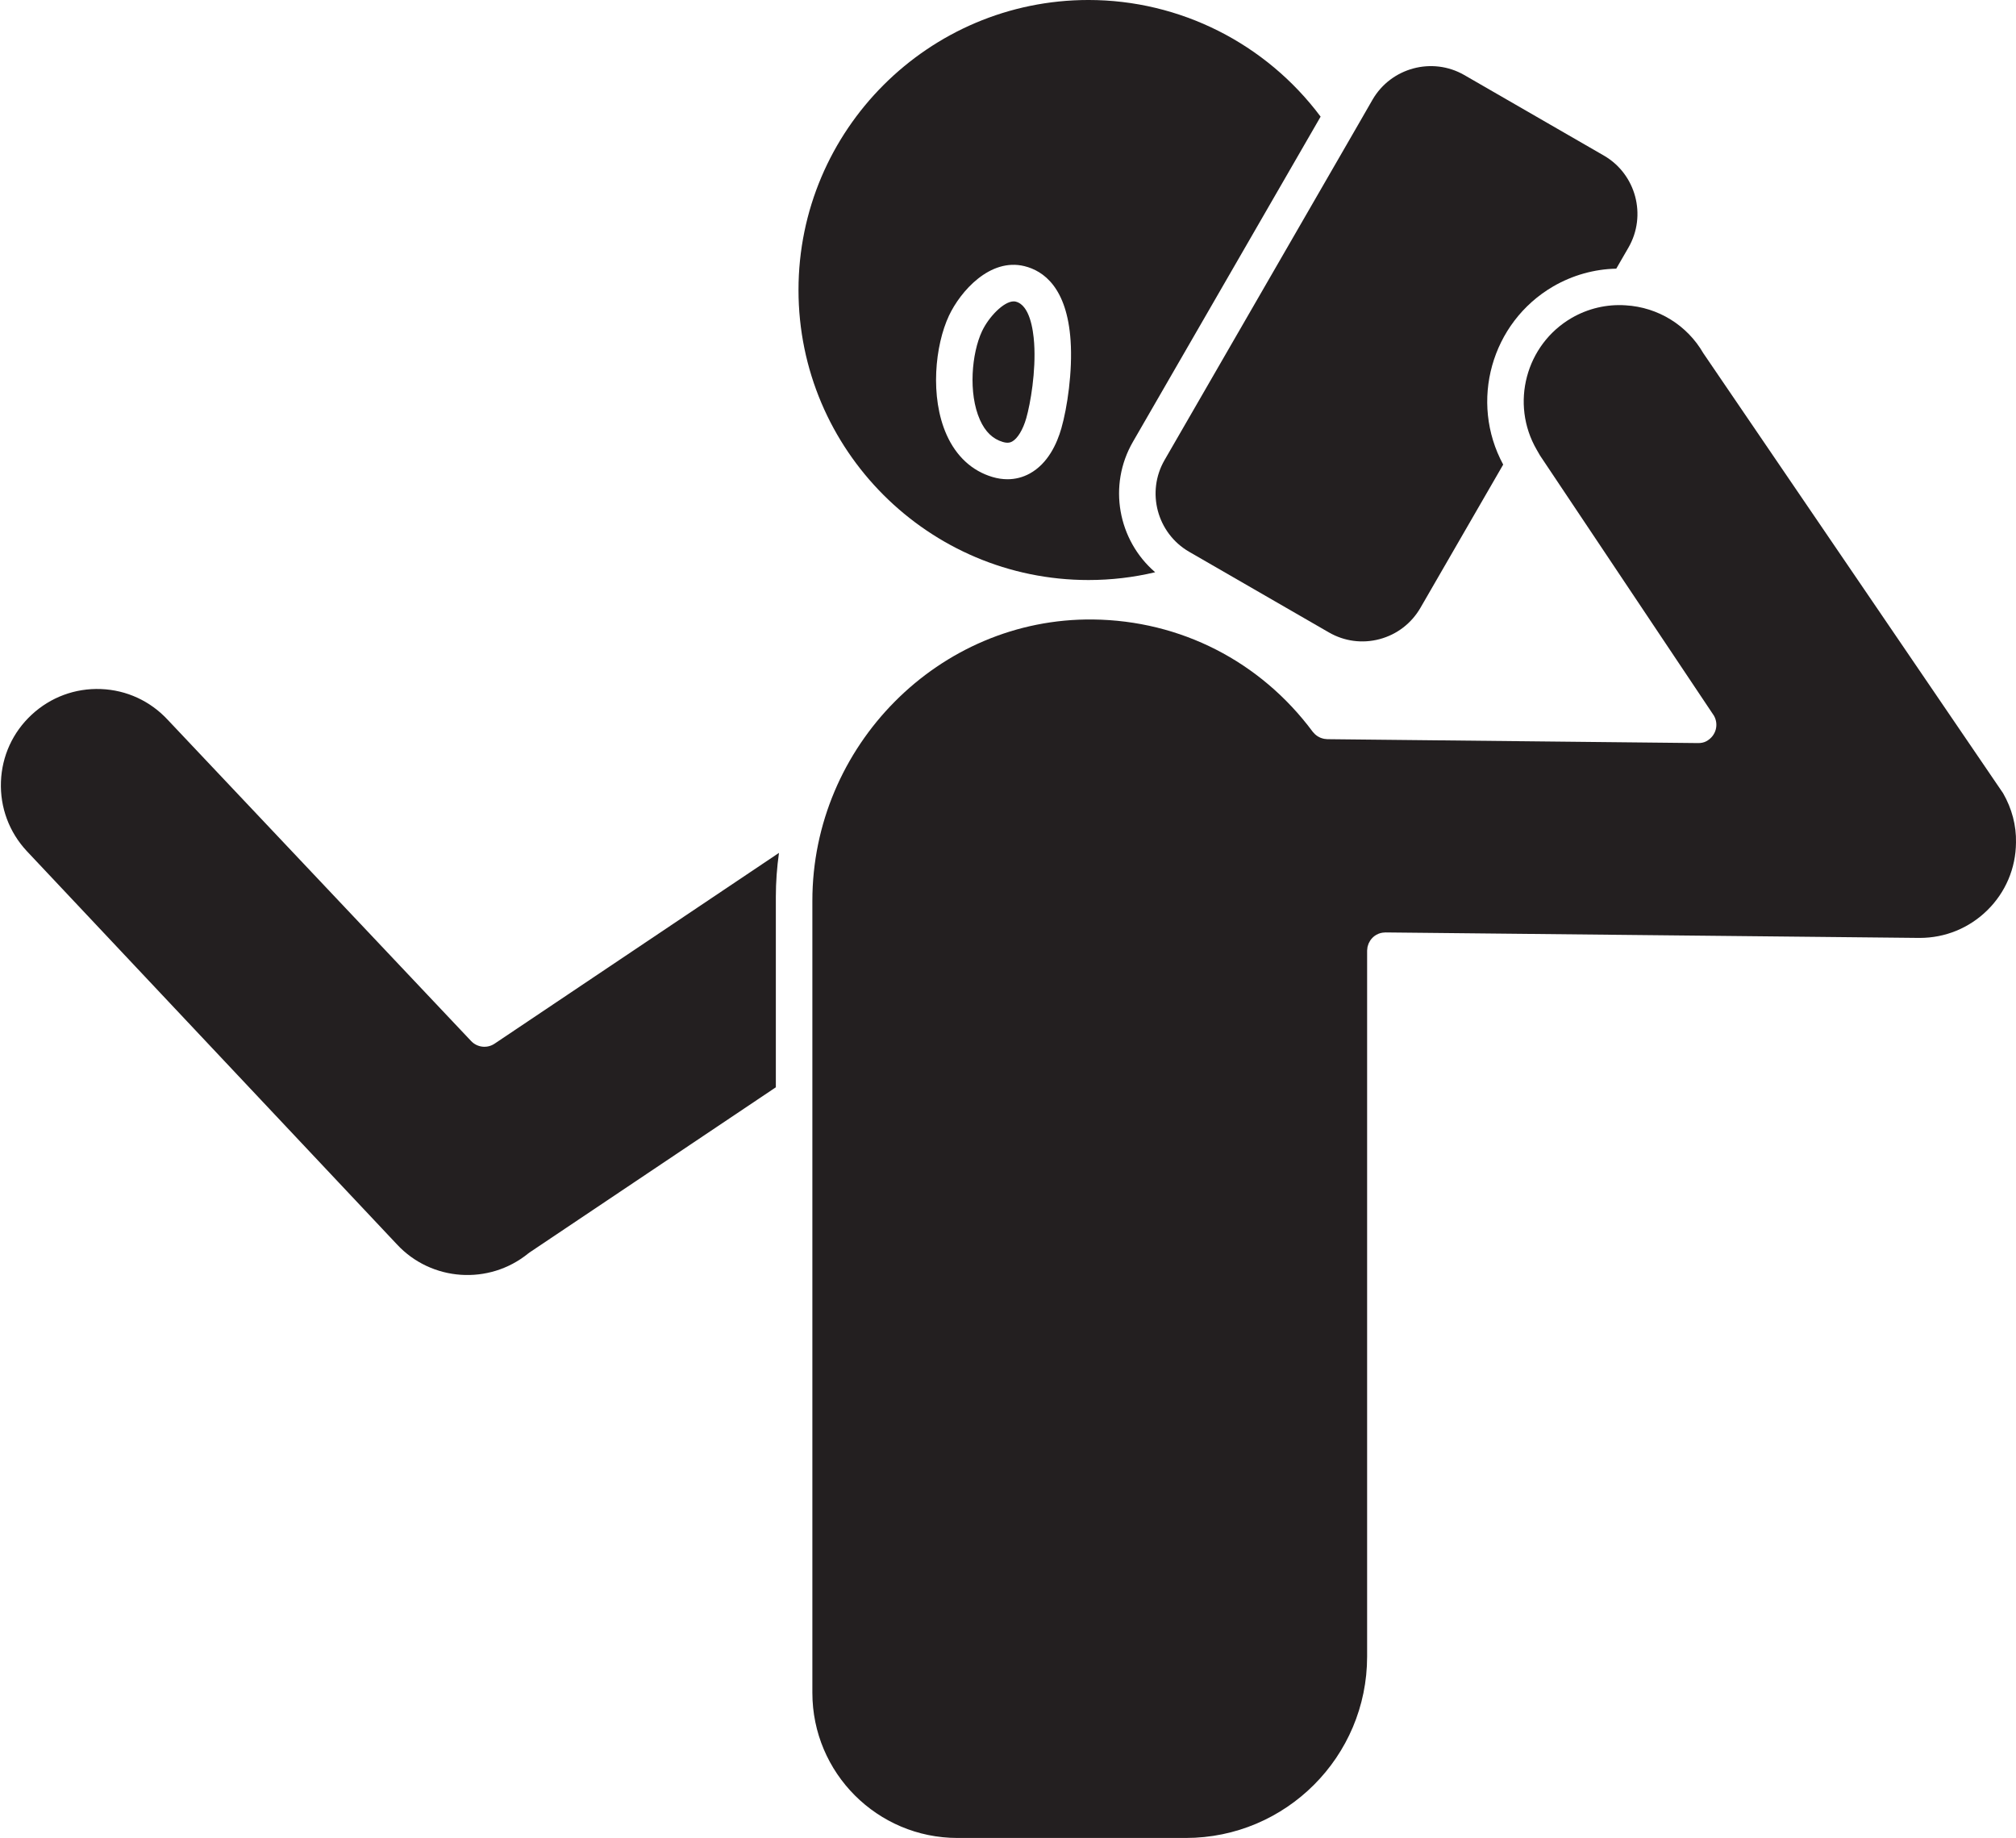
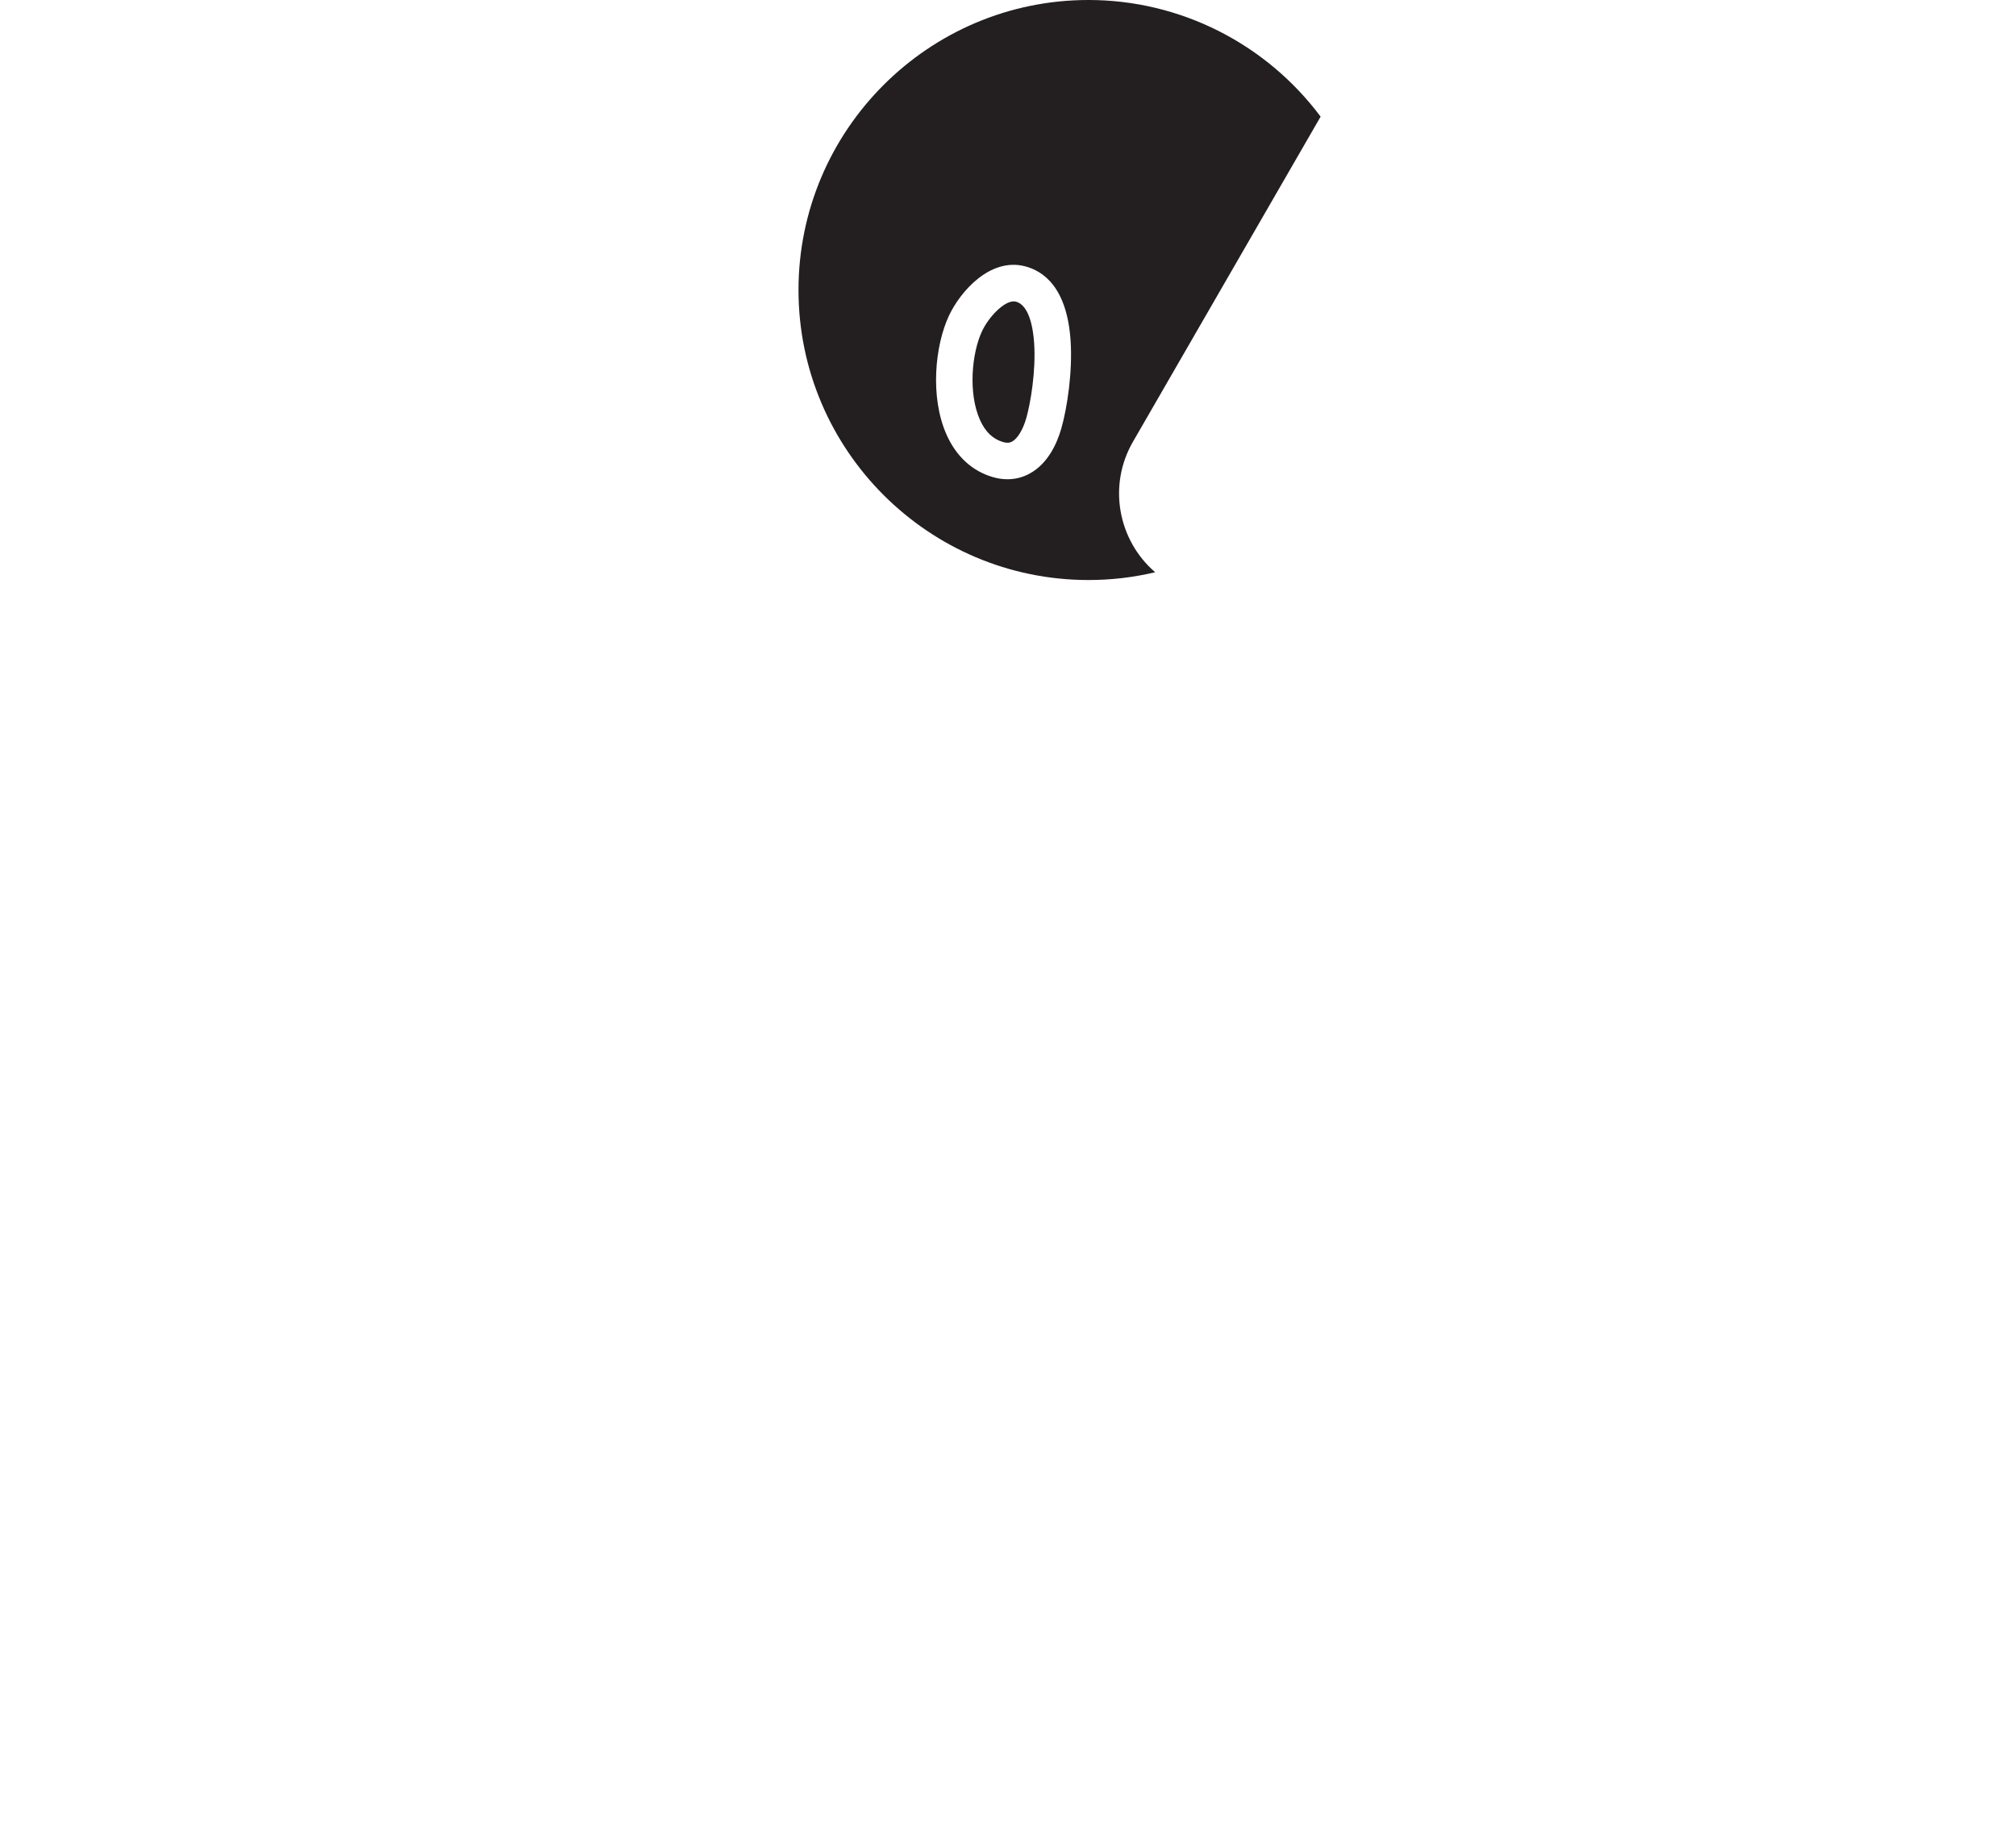
<svg xmlns="http://www.w3.org/2000/svg" fill="#231f20" height="2730.5" preserveAspectRatio="xMidYMid meet" version="1" viewBox="-1.3 -0.0 2995.3 2730.5" width="2995.3" zoomAndPan="magnify">
  <defs>
    <clipPath id="a">
-       <path d="M 1205 453 L 2994.031 453 L 2994.031 2730.469 L 1205 2730.469 Z M 1205 453" />
-     </clipPath>
+       </clipPath>
  </defs>
  <g>
    <g id="change1_1">
      <path d="M 1488.621 656.559 C 1495.934 658.727 1499.883 657.371 1502.516 655.926 C 1510.582 651.504 1518.605 638.281 1523.438 621.422 C 1529.699 599.516 1538.004 551.691 1535.188 509.719 C 1533.801 488.867 1528.367 453.129 1507.809 448.086 C 1506.844 447.848 1505.848 447.738 1504.812 447.738 C 1490.008 447.738 1467.77 470.73 1457.727 492.102 C 1442.465 524.621 1436.973 584.238 1454.719 623.855 C 1462.59 641.418 1473.68 652.117 1488.621 656.559" fill="inherit" />
    </g>
    <g id="change1_2">
      <path d="M 1408.602 469.031 C 1425.734 432.578 1469.664 382.863 1520.734 395.375 C 1549.105 402.328 1584.043 427.188 1589.344 506.066 C 1592.426 551.883 1584.383 605.723 1575.613 636.359 C 1569.195 658.758 1555.824 688.609 1528.594 703.516 C 1518.367 709.129 1507.195 711.961 1495.566 711.961 C 1488.234 711.961 1480.727 710.836 1473.156 708.574 C 1443.016 699.613 1419.512 677.988 1405.195 646.043 C 1379.914 589.625 1388.086 512.734 1408.602 469.031 Z M 1615.922 861.684 C 1649.695 861.684 1682.828 857.781 1715.008 850.109 C 1659.844 802.684 1644.355 721.207 1682.059 656.176 L 1960.82 173.301 C 1879.539 64.484 1751.879 -0.008 1615.922 -0.008 C 1378.363 -0.008 1185.082 193.27 1185.082 430.836 C 1185.082 668.406 1378.363 861.684 1615.922 861.684" fill="inherit" />
    </g>
    <g id="change1_3">
-       <path d="M 1765.406 819.676 L 1972.957 939.414 C 1996.012 952.773 2022.816 956.332 2048.5 949.48 C 2074.285 942.578 2095.859 926.004 2109.254 902.785 L 2232.09 690.184 C 2181.598 596.977 2214.137 479.254 2306.434 425.48 C 2335.348 408.758 2367.383 399.828 2400.094 399.117 L 2418.199 367.781 C 2445.719 320.066 2429.398 258.777 2381.812 231.191 L 2174.246 111.457 C 2126.66 84.102 2065.5 100.547 2037.934 148.117 L 2016.598 185.215 L 1729.02 683.363 C 1701.453 730.934 1717.785 792.062 1765.406 819.676" fill="inherit" />
-     </g>
+       </g>
    <g clip-path="url(#a)" id="change1_5">
-       <path d="M 2974.805 1178.379 L 2529.453 524.754 C 2505.355 483.023 2462.207 456.426 2414.027 453.578 C 2385.961 451.707 2358.242 458.207 2333.684 472.406 C 2265.578 512.082 2242.305 599.898 2281.887 668.137 L 2286.828 676.734 L 2545.176 1063.172 C 2552.504 1075.848 2548.793 1092.961 2534.043 1101.121 C 2530.297 1103.191 2525.961 1103.949 2521.684 1103.898 L 2521.426 1103.898 L 1970.676 1098.109 C 1970.105 1098.102 1969.555 1097.961 1969.004 1097.922 C 1968.012 1097.852 1967.059 1097.77 1966.102 1097.598 C 1965.238 1097.438 1964.414 1097.211 1963.586 1096.98 C 1962.723 1096.738 1961.898 1096.488 1961.07 1096.172 C 1960.242 1095.852 1959.453 1095.461 1958.664 1095.062 C 1957.891 1094.66 1957.121 1094.262 1956.387 1093.789 C 1955.633 1093.309 1954.934 1092.77 1954.238 1092.219 C 1953.559 1091.691 1952.895 1091.16 1952.254 1090.551 C 1951.555 1089.891 1950.93 1089.172 1950.324 1088.43 C 1949.938 1087.988 1949.516 1087.629 1949.148 1087.16 C 1871.305 982.418 1752.551 921.789 1622.699 920.301 C 1393.359 917.672 1205.688 1108.809 1205.688 1338.168 L 1205.688 2514.762 C 1205.688 2633.891 1302.258 2730.469 1421.402 2730.469 L 1760.34 2730.469 C 1909.219 2730.469 2029.914 2609.781 2029.914 2460.898 L 2029.914 1412.348 C 2029.914 1412.312 2029.934 1412.27 2029.934 1412.219 C 2029.934 1412.168 2029.914 1412.121 2029.914 1412.07 C 2029.914 1411.23 2030.117 1410.43 2030.188 1409.602 C 2030.281 1408.641 2030.316 1407.66 2030.5 1406.73 C 2030.684 1405.938 2030.996 1405.211 2031.219 1404.449 C 2031.512 1403.508 2031.73 1402.539 2032.137 1401.648 C 2032.578 1400.59 2033.184 1399.621 2033.754 1398.629 C 2034.066 1398.129 2034.285 1397.59 2034.598 1397.121 C 2039.336 1390.09 2047.215 1385.469 2056.105 1385.309 C 2056.418 1385.301 2056.73 1385.219 2057.043 1385.219 C 2057.098 1385.219 2057.137 1385.23 2057.191 1385.23 C 2057.246 1385.23 2057.281 1385.219 2057.336 1385.219 L 2849.535 1393.359 C 2850.012 1393.359 2850.508 1393.359 2850.969 1393.359 C 2888.77 1393.359 2924.367 1378.82 2951.348 1352.301 C 2978.551 1325.551 2993.707 1289.82 2993.98 1251.68 C 2994.551 1226.43 2987.938 1201.23 2974.805 1178.379" fill="inherit" />
+       <path d="M 2974.805 1178.379 L 2529.453 524.754 C 2505.355 483.023 2462.207 456.426 2414.027 453.578 C 2385.961 451.707 2358.242 458.207 2333.684 472.406 C 2265.578 512.082 2242.305 599.898 2281.887 668.137 L 2286.828 676.734 L 2545.176 1063.172 C 2552.504 1075.848 2548.793 1092.961 2534.043 1101.121 C 2530.297 1103.191 2525.961 1103.949 2521.684 1103.898 L 2521.426 1103.898 L 1970.676 1098.109 C 1970.105 1098.102 1969.555 1097.961 1969.004 1097.922 C 1968.012 1097.852 1967.059 1097.77 1966.102 1097.598 C 1965.238 1097.438 1964.414 1097.211 1963.586 1096.98 C 1962.723 1096.738 1961.898 1096.488 1961.07 1096.172 C 1960.242 1095.852 1959.453 1095.461 1958.664 1095.062 C 1957.891 1094.66 1957.121 1094.262 1956.387 1093.789 C 1955.633 1093.309 1954.934 1092.77 1954.238 1092.219 C 1953.559 1091.691 1952.895 1091.16 1952.254 1090.551 C 1951.555 1089.891 1950.93 1089.172 1950.324 1088.43 C 1949.938 1087.988 1949.516 1087.629 1949.148 1087.16 C 1871.305 982.418 1752.551 921.789 1622.699 920.301 C 1393.359 917.672 1205.688 1108.809 1205.688 1338.168 L 1205.688 2514.762 C 1205.688 2633.891 1302.258 2730.469 1421.402 2730.469 L 1760.34 2730.469 C 1909.219 2730.469 2029.914 2609.781 2029.914 2460.898 L 2029.914 1412.348 C 2029.914 1412.312 2029.934 1412.27 2029.934 1412.219 C 2029.934 1412.168 2029.914 1412.121 2029.914 1412.07 C 2029.914 1411.23 2030.117 1410.43 2030.188 1409.602 C 2030.281 1408.641 2030.316 1407.66 2030.5 1406.73 C 2030.684 1405.938 2030.996 1405.211 2031.219 1404.449 C 2032.578 1400.59 2033.184 1399.621 2033.754 1398.629 C 2034.066 1398.129 2034.285 1397.59 2034.598 1397.121 C 2039.336 1390.09 2047.215 1385.469 2056.105 1385.309 C 2056.418 1385.301 2056.73 1385.219 2057.043 1385.219 C 2057.098 1385.219 2057.137 1385.23 2057.191 1385.23 C 2057.246 1385.23 2057.281 1385.219 2057.336 1385.219 L 2849.535 1393.359 C 2850.012 1393.359 2850.508 1393.359 2850.969 1393.359 C 2888.77 1393.359 2924.367 1378.82 2951.348 1352.301 C 2978.551 1325.551 2993.707 1289.82 2993.98 1251.68 C 2994.551 1226.43 2987.938 1201.23 2974.805 1178.379" fill="inherit" />
    </g>
    <g id="change1_4">
-       <path d="M 698.68 1546.562 L 248.199 1069.652 C 222.074 1041.375 186.789 1025.109 148.633 1023.633 C 110.348 1022.164 73.816 1035.727 45.684 1061.832 C 17.695 1087.793 1.512 1123.121 0.102 1161.312 C -1.316 1199.566 12.266 1236.09 38.336 1264.188 L 588.535 1848.719 C 639.637 1903.707 725.246 1909.527 783.566 1862.086 C 784.211 1861.559 784.883 1861.059 785.574 1860.598 L 1151.418 1615.273 L 1151.418 1332.383 C 1151.418 1310.199 1153.074 1288.398 1156.082 1267.027 L 733.527 1550.473 C 722.527 1557.859 707.789 1556.203 698.68 1546.562" fill="inherit" />
-     </g>
+       </g>
  </g>
</svg>